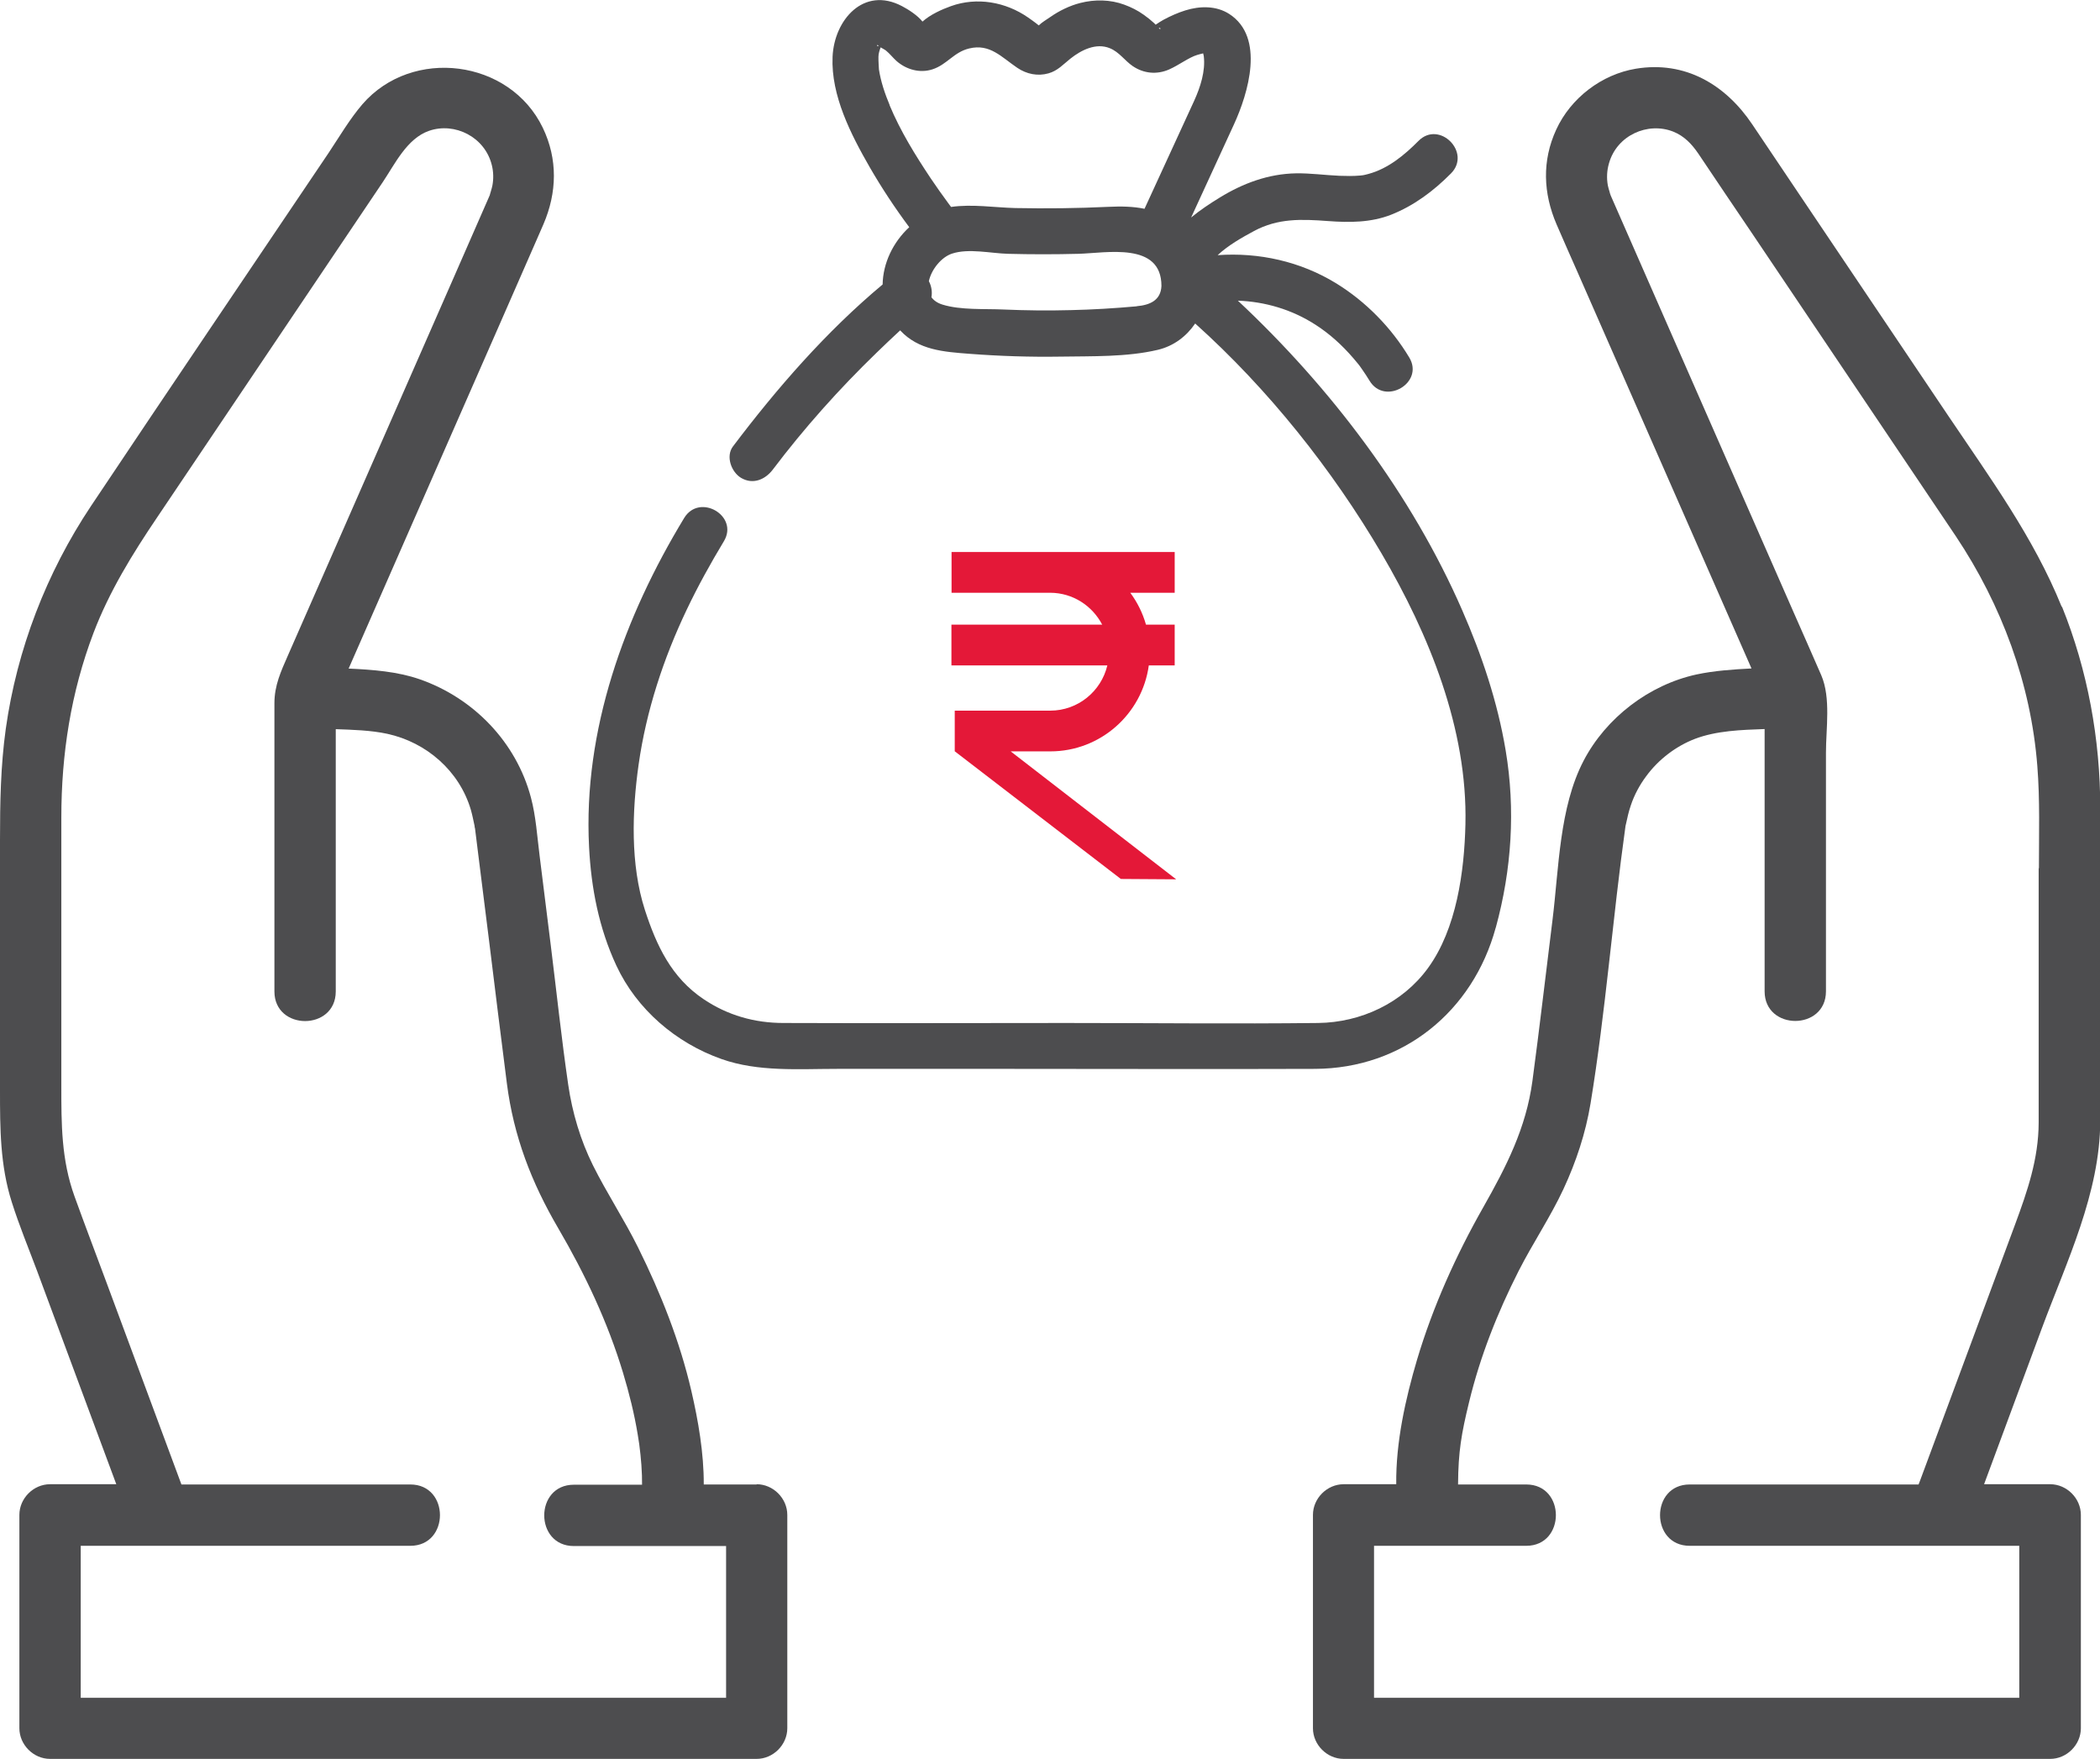
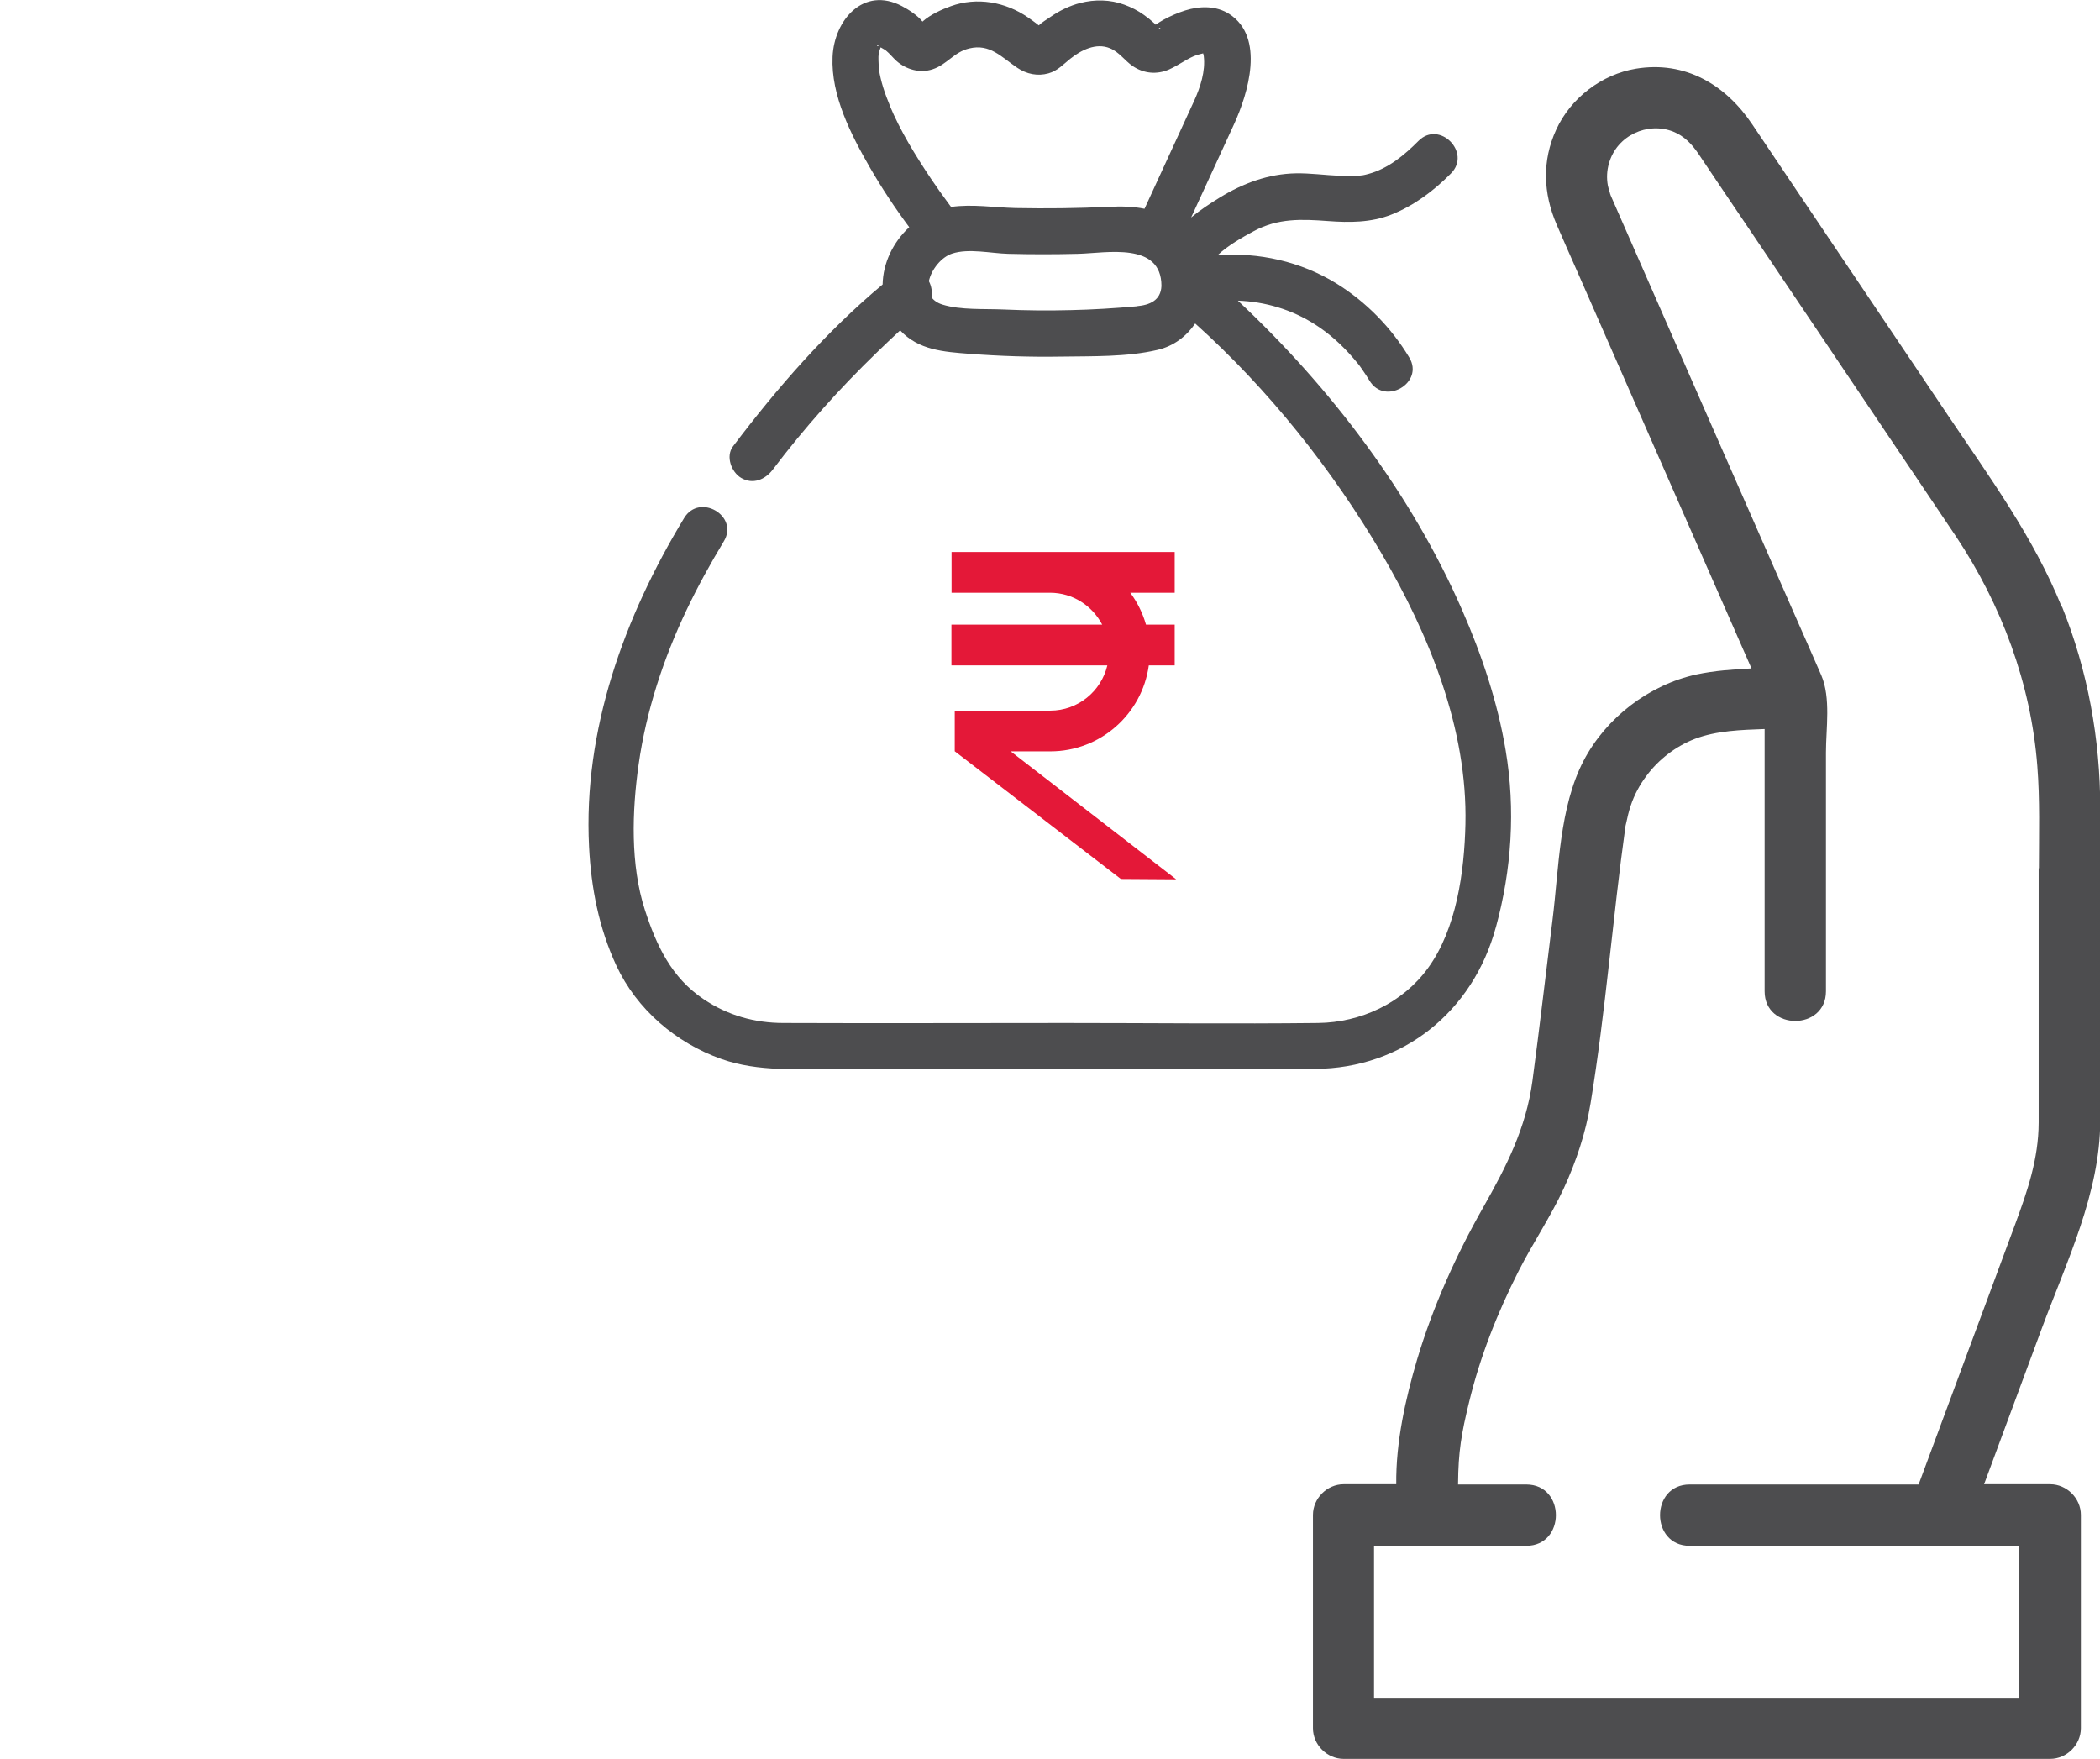
<svg xmlns="http://www.w3.org/2000/svg" id="Layer_2" viewBox="0 0 171.19 143.4">
  <defs>
    <style>.cls-1{fill:#e41838;}.cls-2{fill:#4d4d4f;}</style>
  </defs>
  <g id="Layer_1-2">
    <g>
      <path class="cls-2" d="M168.07,49.47c-2.29-5.67-5.87-10.55-9.26-15.59-4.06-6.03-8.11-12.06-12.17-18.09l-3.79-5.64c-2.18-3.25-5.47-5.21-9.49-4.55-2.79,.46-5.32,2.39-6.5,4.97-1.17,2.54-1.06,5.19,.03,7.72,.57,1.32,1.15,2.63,1.73,3.94,4.72,10.75,9.44,21.51,14.16,32.26-1.51,.08-3.03,.18-4.48,.49-3.87,.84-7.38,3.53-9.21,7.04-1.98,3.8-2.01,8.77-2.53,12.96-.55,4.38-1.05,8.77-1.64,13.15-.52,3.84-2.13,6.97-4.01,10.29-2.23,3.93-4.11,8.11-5.4,12.44-.93,3.15-1.73,6.7-1.69,10.13h-4.29c-1.35,0-2.5,1.15-2.5,2.5v17.39c0,1.35,1.15,2.5,2.5,2.5h57.6c1.35,0,2.5-1.15,2.5-2.5,0-5.8,0-11.6,0-17.39,0-1.35-1.15-2.5-2.5-2.5h-5.39c1.57-4.25,3.15-8.49,4.72-12.74,2.01-5.41,4.73-10.99,4.75-16.87,.02-6.16,0-12.32,0-18.48,0-2.34,0-4.69,0-7.03,0-5.6-1.02-11.22-3.12-16.42ZM131.24,15.86h0s-.04-.07-.05-.11c-.02-.05-.03-.11,.05,.11Zm34.95,54.93v12.43c0,2.77,0,5.53,0,8.3-.01,2.96-.92,5.58-1.92,8.29-2.58,6.96-5.17,13.93-7.75,20.89l-.12,.31h-18.66c-3.22,0-3.22,5,0,5h26.87c0,4.13,0,8.26,0,12.39h-52.6v-12.39h12.41c3.22,0,3.22-5,0-5h-5.56s0-.03,0-.04c.02-2.64,.27-4.1,.9-6.68,.9-3.72,2.31-7.28,4.04-10.69,1.15-2.26,2.59-4.39,3.66-6.69,1.03-2.22,1.8-4.54,2.2-6.96,1.23-7.49,1.8-15.1,2.85-22.62,.01-.05,.02-.09,.04-.17,.11-.51,.22-1.01,.39-1.5,.28-.85,.72-1.67,1.26-2.39,.99-1.35,2.41-2.44,3.97-3.04,1.77-.67,3.76-.73,5.68-.8v21.38c0,3.22,5,3.22,5,0v-19.46c0-1.95,.41-4.46-.38-6.3-.75-1.73-1.52-3.46-2.28-5.19-3.24-7.37-6.47-14.75-9.71-22.12-1.33-3.04-2.67-6.08-4-9.12l-1.07-2.44c-.04-.08-.07-.17-.11-.25-.03-.09-.09-.28-.09-.29-.05-.17-.1-.34-.14-.52-.11-.61-.08-1.21,.09-1.8,.64-2.29,3.16-3.41,5.24-2.59,.9,.36,1.52,1.02,2.05,1.8,1.43,2.13,2.86,4.26,4.3,6.38l13.45,19.99c1.08,1.61,2.17,3.22,3.25,4.83,3.72,5.58,6.11,12.01,6.63,18.71,.22,2.76,.13,5.56,.13,8.33Z" />
-       <path class="cls-2" d="M61.68,121.01h-4.31c.01-2.57-.45-5.2-1.01-7.62-.94-4.06-2.5-7.98-4.35-11.71-1.13-2.28-2.54-4.41-3.67-6.68-1.02-2.05-1.69-4.31-2.02-6.58-.55-3.77-.95-7.57-1.42-11.35-.3-2.43-.61-4.87-.91-7.3-.2-1.57-.3-3.23-.71-4.76-1.2-4.52-4.68-8.11-9.07-9.64-1.82-.63-3.82-.78-5.79-.87,4.18-9.54,8.37-19.07,12.55-28.61,.94-2.15,1.88-4.29,2.82-6.44,.17-.39,.34-.78,.51-1.17,1.11-2.58,1.18-5.3-.05-7.86-2.69-5.6-10.65-6.6-14.7-1.93-1.04,1.21-1.88,2.65-2.76,3.97-6.46,9.6-12.96,19.18-19.38,28.8C3.79,46.69,1.38,52.94,.47,59.42c-.42,3.03-.47,6.03-.47,9.07v20.41c0,3.08,.01,6.11,.96,9.09,.6,1.9,1.37,3.76,2.07,5.63,2.15,5.79,4.3,11.58,6.45,17.37H4.08c-1.35,0-2.5,1.15-2.5,2.5v17.39c0,1.35,1.15,2.5,2.5,2.5H61.68c1.35,0,2.5-1.15,2.5-2.5v-17.39c0-1.35-1.15-2.5-2.5-2.5Zm-2.5,17.39H6.58v-12.39h26.87c3.22,0,3.22-5,0-5H14.79c-2.05-5.53-4.1-11.06-6.16-16.6-.85-2.29-1.72-4.57-2.55-6.87-1.09-3.01-1.08-5.93-1.08-9.05v-21.85c0-5.17,.78-10.19,2.62-15.04,1.29-3.39,3.18-6.45,5.2-9.44,4.16-6.18,8.31-12.36,12.47-18.53,1.97-2.93,3.94-5.85,5.91-8.78,1-1.49,1.97-3.55,3.76-4.18,2.11-.74,4.59,.5,5.14,2.82,.13,.54,.14,1.09,.04,1.63-.04,.23-.23,.8-.21,.78-.05,.11-.09,.21-.14,.32-.95,2.17-1.9,4.34-2.85,6.51-3.29,7.49-6.58,14.99-9.86,22.48-1.2,2.73-2.4,5.46-3.6,8.2-.58,1.32-1.11,2.46-1.11,3.92v23.49c0,3.22,5,3.22,5,0v-21.38c1.41,.05,2.86,.09,4.21,.38,3.19,.7,5.86,3.02,6.8,6.18,.13,.45,.21,.89,.31,1.34v.06c.03,.09,.04,.18,.05,.27,.08,.67,.17,1.34,.25,2.01l.88,7.02c.48,3.87,.95,7.75,1.45,11.62,.55,4.3,2,8.07,4.19,11.81,2.18,3.73,4.03,7.64,5.28,11.78,.5,1.66,.92,3.34,1.2,5.05,.02,.09,.11,.7,.12,.77,.04,.28,.07,.56,.1,.84,.06,.56,.1,1.13,.12,1.7,0,.25,0,.51,.01,.76h-5.56c-3.22,0-3.22,5,0,5h12.41v12.39Z" />
-       <path class="cls-2" d="M121.94,75.6c1.29-4.71,1.61-9.61,.8-14.43-.66-3.95-1.94-7.76-3.54-11.42-4.12-9.45-10.71-18.15-18.29-25.24,2.2,.08,4.38,.71,6.31,1.95,1.14,.73,2.17,1.65,3.13,2.77,.08,.1,.17,.2,.25,.3,.02,.03,.13,.16,.19,.23,.03,.05,.07,.09,.08,.11,.07,.1,.14,.2,.21,.3,.2,.28,.38,.57,.56,.86,1.24,2.07,4.49,.18,3.24-1.89-1.46-2.43-3.53-4.55-5.95-6.04-2.91-1.79-6.31-2.54-9.67-2.3,.87-.81,1.97-1.43,2.97-1.97,1.96-1.05,3.87-.97,6.03-.81,1.74,.13,3.5,.13,5.15-.52,1.87-.74,3.46-1.94,4.87-3.36,1.7-1.71-.95-4.37-2.65-2.65-1.15,1.16-2.48,2.26-4.08,2.69-.4,.11-.53,.12-.67,.13-.56,.05-1.12,.04-1.68,.02-1.19-.05-2.37-.22-3.56-.2-2.24,.04-4.31,.81-6.2,1.97-.8,.49-1.6,1.02-2.34,1.63,1.17-2.54,2.33-5.07,3.5-7.61,1.14-2.49,2.55-7.08-.39-8.98-1.07-.69-2.41-.66-3.59-.29-.61,.19-1.21,.46-1.77,.76-.21,.11-.42,.26-.64,.4-.04-.03-.07-.07-.11-.11-.27-.25-.57-.49-.87-.7-.49-.35-1.01-.61-1.58-.82-1.14-.42-2.41-.44-3.58-.14-.87,.22-1.73,.64-2.47,1.16-.28,.2-.66,.41-.92,.67-.29-.24-.82-.61-.88-.65-1.83-1.27-4.17-1.68-6.28-.92-.73,.26-1.69,.69-2.32,1.26-.39-.5-1.15-.99-1.67-1.26-3.13-1.65-5.53,1.13-5.66,4.13-.14,3.16,1.51,6.36,3.04,9.02,.97,1.68,2.05,3.31,3.21,4.87-1.32,1.22-2.14,2.93-2.17,4.67-4.59,3.83-8.62,8.46-12.2,13.2-.61,.81-.13,2.1,.67,2.57,.96,.56,1.95,.14,2.57-.67,2.57-3.4,5.42-6.59,8.48-9.55,.63-.61,1.27-1.22,1.91-1.81,1.49,1.61,3.54,1.75,5.64,1.91,2.48,.19,4.96,.27,7.45,.23,2.55-.04,5.4,.04,7.9-.55,1.32-.31,2.35-1.11,3.06-2.15,5.97,5.36,11.18,11.91,15.2,18.76,3.87,6.6,7.01,14.29,6.83,22.06-.09,3.85-.72,8.52-3.05,11.72-2.07,2.85-5.47,4.44-8.96,4.48-6.84,.08-13.69,0-20.54,0-7.68,0-15.36,.03-23.04,0-2.35,0-4.55-.62-6.51-1.94-2.63-1.76-3.85-4.38-4.79-7.28-1.19-3.69-1.05-8.04-.51-11.85,.62-4.38,2.03-8.66,3.93-12.64,.91-1.91,1.93-3.75,3.02-5.56,1.25-2.07-1.99-3.96-3.24-1.89-4.87,8.03-8.24,17.29-7.75,26.8,.17,3.36,.8,6.61,2.22,9.67,1.67,3.59,4.87,6.32,8.58,7.63,3,1.06,6.29,.8,9.43,.8h14.17c8.26,0,16.52,.03,24.78,0,7.16-.03,12.87-4.68,14.73-11.51ZM98.06,4.19s-.03-.04-.03-.05c0-.02,.01,0,.03,.05Zm-3.48-1.91v.12s-.08-.08-.12-.12h.12Zm-22.95,1.46s-.04,0-.04,0c-.07,.14-.17-.22,.04,0Zm.9,4.84c-.39-.93-.73-1.93-.88-2.92,0-.02-.05-.74-.04-1.03,0-.24,.09-.54,.16-.71,0-.02,.01-.04,.02-.06,.14,.09,.33,.18,.43,.26,.31,.25,.56,.58,.86,.85,.79,.7,1.91,1.02,2.94,.68,1.19-.39,1.73-1.4,2.99-1.7,1.69-.41,2.63,.71,3.92,1.58,.76,.51,1.65,.7,2.54,.45,.75-.21,1.2-.73,1.79-1.2,.88-.7,2.09-1.31,3.21-.85,.77,.31,1.21,1.01,1.87,1.46,.9,.61,1.97,.71,2.97,.27,.81-.36,1.61-.98,2.28-1.18,.16-.05,.33-.09,.49-.13,.02,.09,.04,.19,.05,.22,.15,1.23-.28,2.54-.78,3.64-1.35,2.94-2.7,5.88-4.05,8.81-.92-.19-1.89-.21-2.92-.16-2.54,.12-5.07,.15-7.61,.1-1.68-.04-3.53-.34-5.24-.09-.08-.1-.16-.21-.23-.31-.49-.66-.96-1.33-1.42-2.01-1.26-1.89-2.48-3.86-3.36-5.97Zm20.13,16.39c-1.78,.16-3.57,.27-5.36,.31-1.83,.05-3.67,.03-5.5-.05-1.55-.07-3.48,.06-4.97-.4-.42-.13-.71-.34-.9-.6,.08-.44,0-.92-.21-1.31,.21-.97,1.03-1.97,1.9-2.25,1.35-.44,3.14-.02,4.55,.02,1.91,.05,3.83,.05,5.74,0,2.28-.06,6.77-1,6.77,2.62-.05,1.19-.97,1.56-2.01,1.65Z" />
+       <path class="cls-2" d="M121.94,75.6c1.29-4.71,1.61-9.61,.8-14.43-.66-3.95-1.94-7.76-3.54-11.42-4.12-9.45-10.71-18.15-18.29-25.24,2.2,.08,4.38,.71,6.31,1.95,1.14,.73,2.17,1.65,3.13,2.77,.08,.1,.17,.2,.25,.3,.02,.03,.13,.16,.19,.23,.03,.05,.07,.09,.08,.11,.07,.1,.14,.2,.21,.3,.2,.28,.38,.57,.56,.86,1.24,2.07,4.49,.18,3.24-1.89-1.46-2.43-3.53-4.55-5.95-6.04-2.91-1.79-6.31-2.54-9.67-2.3,.87-.81,1.97-1.43,2.97-1.97,1.96-1.05,3.87-.97,6.03-.81,1.74,.13,3.5,.13,5.15-.52,1.87-.74,3.46-1.94,4.87-3.36,1.7-1.71-.95-4.37-2.65-2.65-1.15,1.16-2.48,2.26-4.08,2.69-.4,.11-.53,.12-.67,.13-.56,.05-1.12,.04-1.68,.02-1.19-.05-2.37-.22-3.56-.2-2.24,.04-4.31,.81-6.2,1.97-.8,.49-1.6,1.02-2.34,1.63,1.17-2.54,2.33-5.07,3.5-7.61,1.14-2.49,2.55-7.08-.39-8.98-1.07-.69-2.41-.66-3.59-.29-.61,.19-1.21,.46-1.77,.76-.21,.11-.42,.26-.64,.4-.04-.03-.07-.07-.11-.11-.27-.25-.57-.49-.87-.7-.49-.35-1.01-.61-1.58-.82-1.14-.42-2.41-.44-3.58-.14-.87,.22-1.73,.64-2.47,1.16-.28,.2-.66,.41-.92,.67-.29-.24-.82-.61-.88-.65-1.83-1.27-4.17-1.68-6.28-.92-.73,.26-1.69,.69-2.32,1.26-.39-.5-1.15-.99-1.67-1.26-3.13-1.65-5.53,1.13-5.66,4.13-.14,3.16,1.51,6.36,3.04,9.02,.97,1.68,2.05,3.31,3.21,4.87-1.32,1.22-2.14,2.93-2.17,4.67-4.59,3.83-8.62,8.46-12.2,13.2-.61,.81-.13,2.1,.67,2.57,.96,.56,1.95,.14,2.57-.67,2.57-3.4,5.42-6.59,8.48-9.55,.63-.61,1.27-1.22,1.91-1.81,1.49,1.61,3.54,1.75,5.64,1.91,2.48,.19,4.96,.27,7.45,.23,2.55-.04,5.4,.04,7.9-.55,1.32-.31,2.35-1.11,3.06-2.15,5.97,5.36,11.18,11.91,15.2,18.76,3.87,6.6,7.01,14.29,6.83,22.06-.09,3.85-.72,8.52-3.05,11.72-2.07,2.85-5.47,4.44-8.96,4.48-6.84,.08-13.69,0-20.54,0-7.68,0-15.36,.03-23.04,0-2.35,0-4.55-.62-6.51-1.94-2.63-1.76-3.85-4.38-4.79-7.28-1.19-3.69-1.05-8.04-.51-11.85,.62-4.38,2.03-8.66,3.93-12.64,.91-1.91,1.93-3.75,3.02-5.56,1.25-2.07-1.99-3.96-3.24-1.89-4.87,8.03-8.24,17.29-7.75,26.8,.17,3.36,.8,6.61,2.22,9.67,1.67,3.59,4.87,6.32,8.58,7.63,3,1.06,6.29,.8,9.43,.8h14.17c8.26,0,16.52,.03,24.78,0,7.16-.03,12.87-4.68,14.73-11.51ZM98.06,4.19s-.03-.04-.03-.05c0-.02,.01,0,.03,.05Zm-3.48-1.91v.12s-.08-.08-.12-.12Zm-22.95,1.46s-.04,0-.04,0c-.07,.14-.17-.22,.04,0Zm.9,4.84c-.39-.93-.73-1.93-.88-2.92,0-.02-.05-.74-.04-1.03,0-.24,.09-.54,.16-.71,0-.02,.01-.04,.02-.06,.14,.09,.33,.18,.43,.26,.31,.25,.56,.58,.86,.85,.79,.7,1.91,1.02,2.94,.68,1.19-.39,1.73-1.4,2.99-1.7,1.69-.41,2.63,.71,3.92,1.58,.76,.51,1.65,.7,2.54,.45,.75-.21,1.2-.73,1.79-1.2,.88-.7,2.09-1.31,3.21-.85,.77,.31,1.21,1.01,1.87,1.46,.9,.61,1.97,.71,2.97,.27,.81-.36,1.61-.98,2.28-1.18,.16-.05,.33-.09,.49-.13,.02,.09,.04,.19,.05,.22,.15,1.23-.28,2.54-.78,3.64-1.35,2.94-2.7,5.88-4.05,8.81-.92-.19-1.89-.21-2.92-.16-2.54,.12-5.07,.15-7.61,.1-1.68-.04-3.53-.34-5.24-.09-.08-.1-.16-.21-.23-.31-.49-.66-.96-1.33-1.42-2.01-1.26-1.89-2.48-3.86-3.36-5.97Zm20.13,16.39c-1.78,.16-3.57,.27-5.36,.31-1.83,.05-3.67,.03-5.5-.05-1.55-.07-3.48,.06-4.97-.4-.42-.13-.71-.34-.9-.6,.08-.44,0-.92-.21-1.31,.21-.97,1.03-1.97,1.9-2.25,1.35-.44,3.14-.02,4.55,.02,1.91,.05,3.83,.05,5.74,0,2.28-.06,6.77-1,6.77,2.62-.05,1.19-.97,1.56-2.01,1.65Z" />
    </g>
    <path class="cls-1" d="M95.88,71.68l-13.49-10.43h3.23c4.1,0,7.49-3.06,8.03-7.01h2.11v-3.32h-2.34c-.27-.95-.71-1.83-1.28-2.6h3.62v-3.32h-18.19v3.32h8.05c1.85,.01,3.43,1.07,4.23,2.6h-12.29v3.32h12.71c-.5,2.11-2.39,3.69-4.66,3.69h-7.78v3.32h.01l13.53,10.4,4.5,.03Z" />
  </g>
</svg>